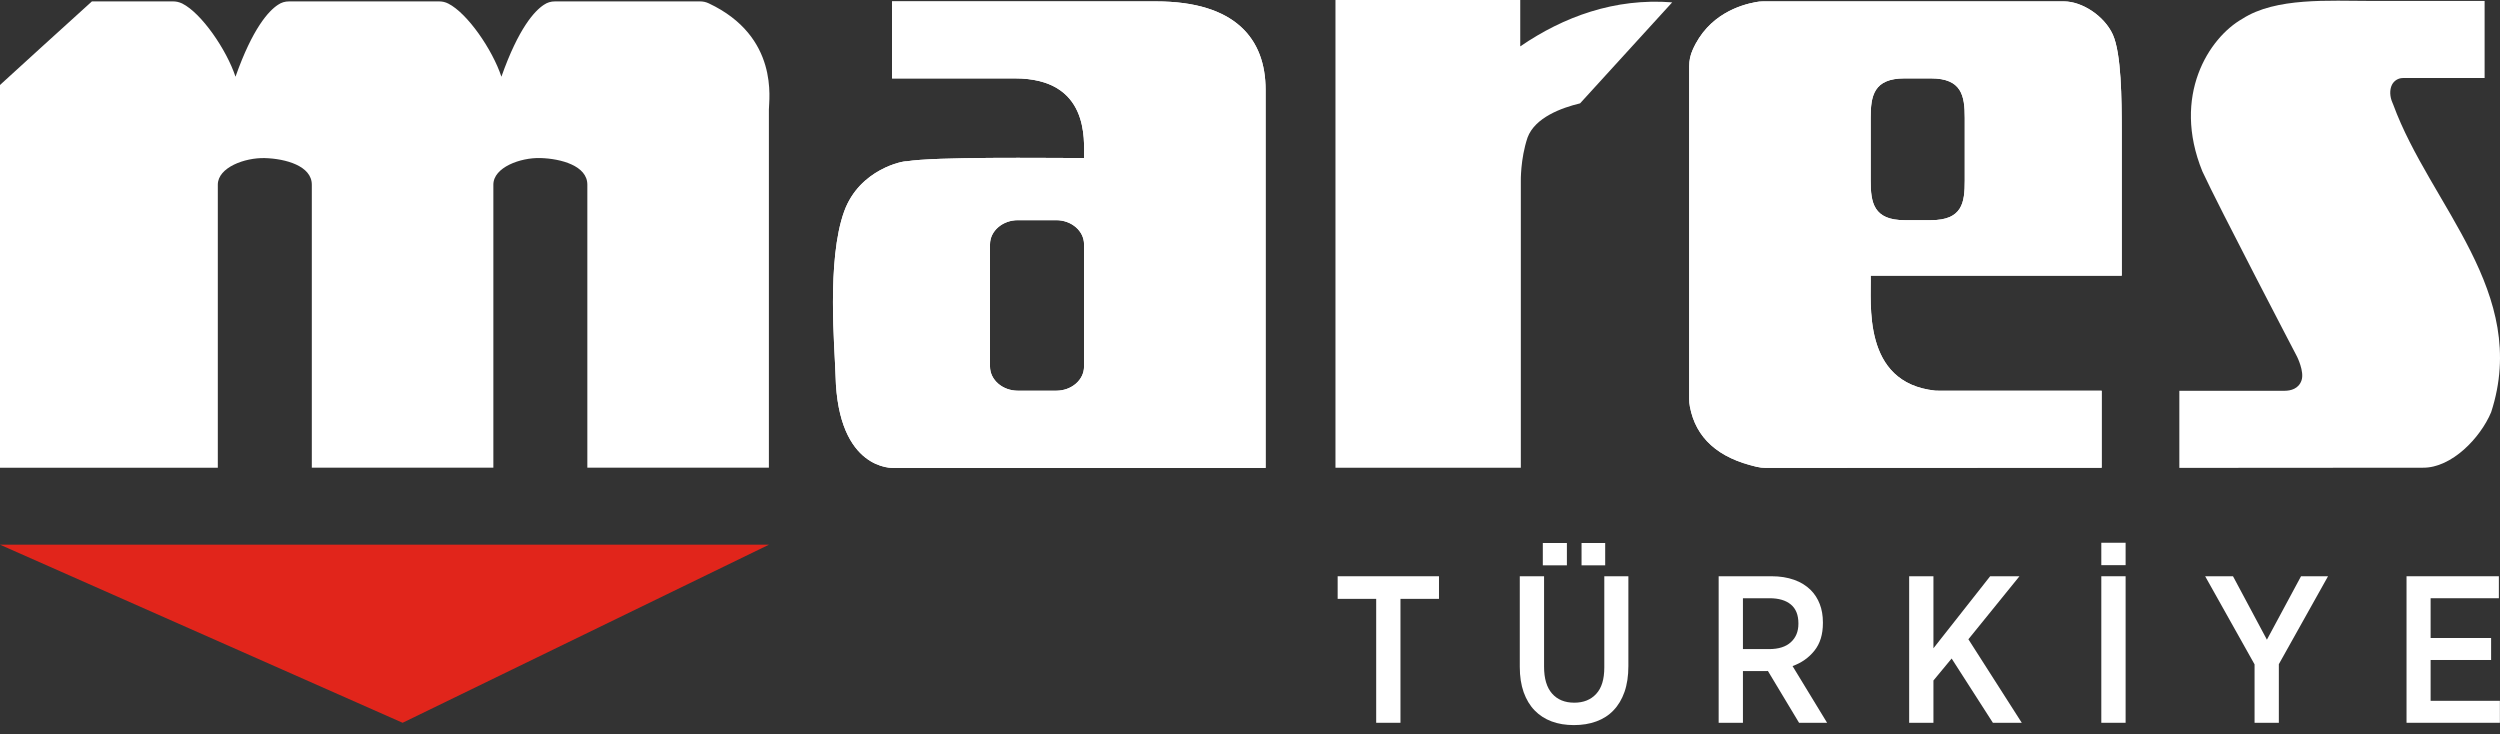
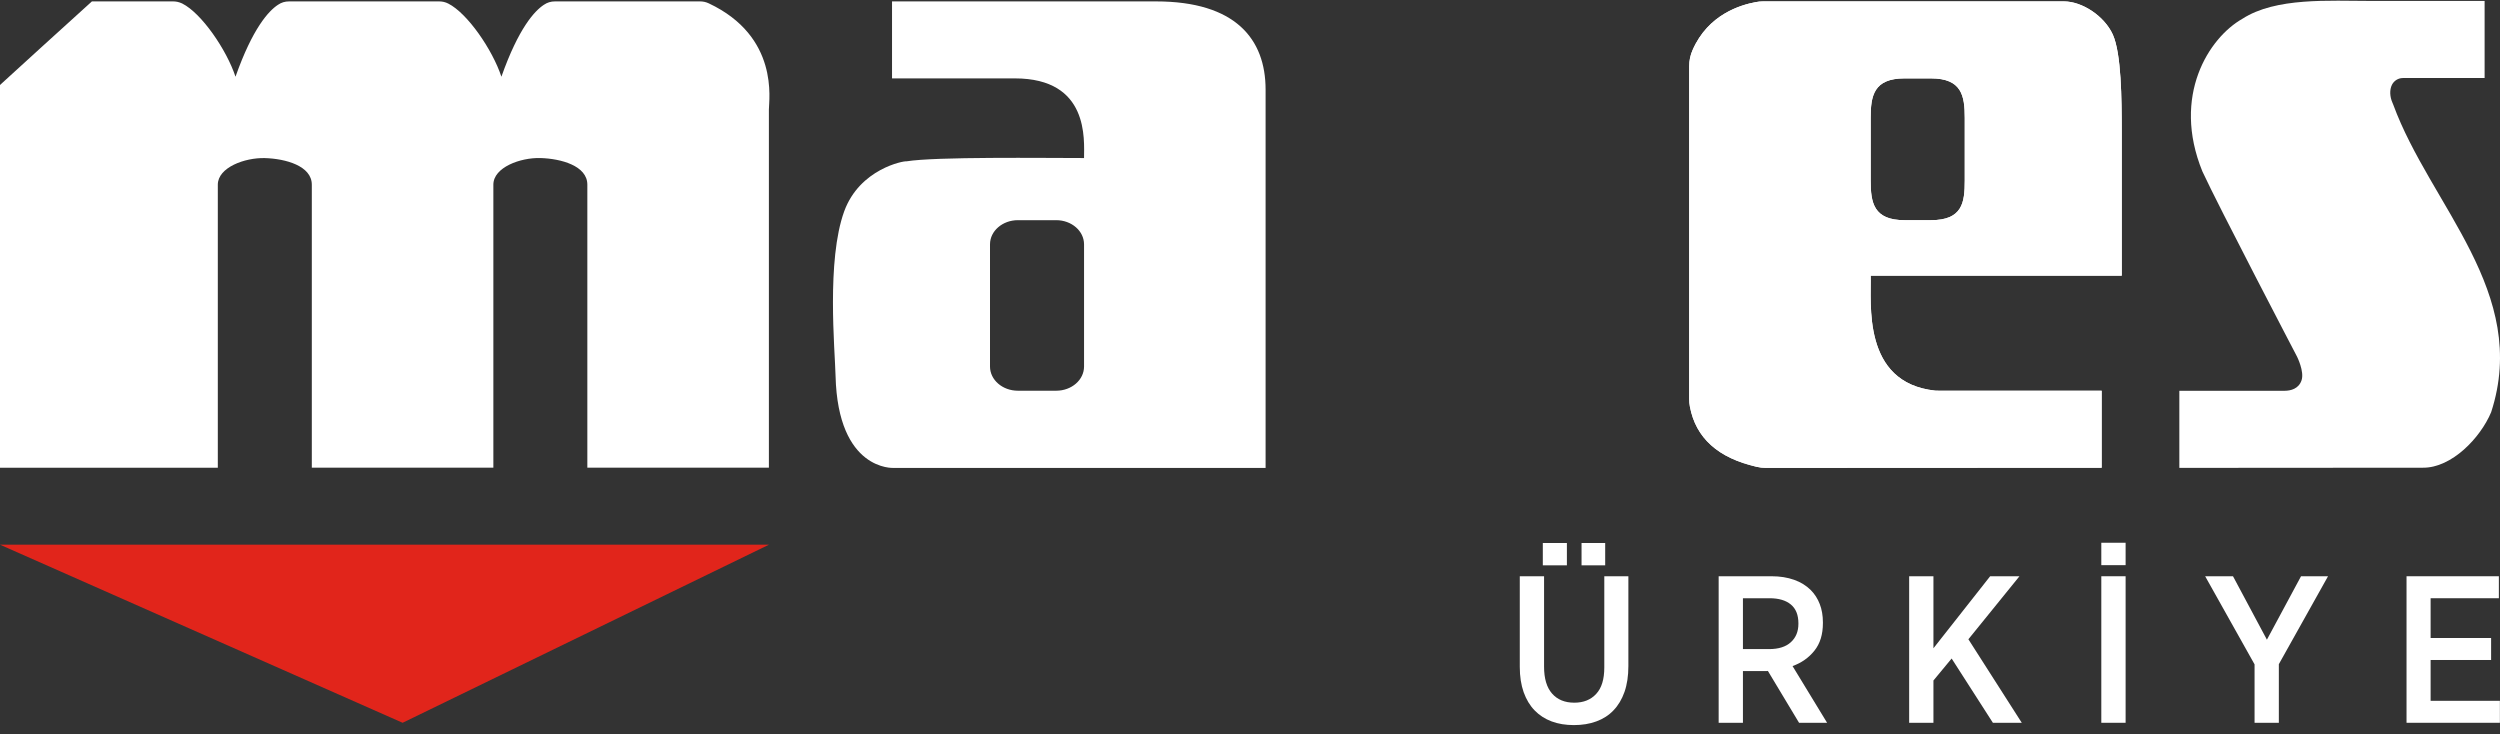
<svg xmlns="http://www.w3.org/2000/svg" width="160" height="47" viewBox="0 0 160 47" fill="none">
  <rect x="0" y="0" width="160" height="47" fill="#333333" stroke="none" />
  <path d="M19.999 0.09H28.105C28.316 0.09 28.5 0.134 28.688 0.228C29.913 0.847 31.511 3.165 32.09 4.91C33.186 1.802 34.214 0.697 34.807 0.308C35.031 0.157 35.252 0.09 35.524 0.09H44.808C45.006 0.09 45.183 0.131 45.361 0.214C49.876 2.341 49.209 6.384 49.209 7.01V29.93H37.59V29.903V11.817C37.59 10.611 35.905 10.152 34.586 10.115C33.306 10.078 31.575 10.711 31.575 11.817V29.93H19.956V11.82C19.956 10.614 18.271 10.155 16.951 10.118C15.672 10.082 13.94 10.715 13.94 11.82V29.877V29.933H0V5.439C1.762 3.832 3.524 2.221 5.882 0.09H11.083C11.281 0.09 11.451 0.131 11.632 0.211C11.646 0.218 11.656 0.221 11.669 0.228C12.895 0.847 14.493 3.165 15.072 4.91C16.168 1.802 17.196 0.697 17.789 0.308C18.013 0.157 18.234 0.09 18.505 0.09H28.111" fill="white" />
  <path d="M153.784 4.994H159.015V0.06H151.747C149.061 0.06 145.658 -0.181 143.514 1.202C141.371 2.415 138.979 6.126 140.952 10.969C141.96 13.16 147.011 22.826 147.011 22.826C147.011 22.826 147.49 23.781 147.299 24.34C147.115 24.889 146.596 25.01 146.214 25.01H139.478V29.944C144.677 29.94 149.875 29.937 155.073 29.933C156.905 29.947 158.744 28.028 159.434 26.38C161.923 18.716 155.539 13.153 153.171 6.705C153.154 6.655 153.134 6.605 153.11 6.558C152.953 6.2 152.919 5.754 153.087 5.423C153.221 5.161 153.492 4.994 153.784 4.994Z" fill="white" />
  <path d="M25.767 46.258L49.212 34.86H0L25.767 46.258Z" fill="#E1251B" />
  <path d="M135.791 8.384C135.791 6.327 135.767 3.42 135.218 2.207C134.669 1.012 133.249 0.09 132.093 0.09H112.837C112.677 0.09 112.516 0.104 112.359 0.137C111.407 0.315 109.327 0.914 108.326 3.202C108.178 3.54 108.108 3.872 108.108 4.244V25.539C108.108 25.7 108.122 25.857 108.152 26.018C108.527 28.024 109.95 29.311 112.432 29.877C112.623 29.92 112.814 29.944 113.012 29.944C120.176 29.94 127.34 29.937 134.505 29.933V25.006H124.091C124.011 25.006 123.931 25.006 123.85 25C119.131 24.497 119.781 19.353 119.724 17.641H135.791V8.384ZM125.743 11.565C125.743 12.959 125.599 14.091 123.582 14.091H123.562H123.408H121.888C119.901 14.091 119.724 12.959 119.724 11.565V7.539C119.724 6.139 119.911 5.017 121.888 5.017H123.582C125.558 5.017 125.743 6.139 125.743 7.539V11.565Z" fill="white" />
  <path d="M135.791 8.384C135.791 6.327 135.767 3.42 135.218 2.207C134.669 1.012 133.249 0.09 132.093 0.09H112.837C112.677 0.09 112.516 0.104 112.359 0.137C111.407 0.315 109.327 0.914 108.326 3.202C108.178 3.54 108.108 3.872 108.108 4.244V25.539C108.108 25.7 108.122 25.857 108.152 26.018C108.527 28.024 109.95 29.311 112.432 29.877C112.623 29.92 112.814 29.944 113.012 29.944C120.176 29.94 127.34 29.937 134.505 29.933V25.006H124.091C124.011 25.006 123.931 25.006 123.85 25C119.131 24.497 119.781 19.353 119.724 17.641H135.791V8.384ZM125.743 11.565C125.743 12.959 125.599 14.091 123.582 14.091H123.562H123.408H121.888C119.901 14.091 119.724 12.959 119.724 11.565V7.539C119.724 6.139 119.911 5.017 121.888 5.017H123.582C125.558 5.017 125.743 6.139 125.743 7.539V11.565Z" fill="white" />
-   <path d="M107.02 0.151C103.345 -0.137 100.073 1.068 97.296 2.968V0H85.47V29.933H97.333V11.616C97.333 11.616 97.296 10.199 97.762 8.806C98.234 7.519 99.956 6.893 101.125 6.615C103.091 4.461 105.053 2.308 107.02 0.151Z" fill="white" />
  <path d="M73.984 0.09H57.09V5.017H64.951C69.724 5.017 69.379 8.953 69.379 10.115C66.814 10.115 59.87 10.021 58.008 10.326C57.864 10.286 55.024 10.798 54.029 13.525C52.89 16.667 53.433 22.337 53.476 24.062C53.627 30.161 57.191 29.947 57.191 29.947H80.998V5.727C80.995 2.509 79.082 0.09 73.984 0.09ZM69.379 23.459C69.379 24.313 68.582 25.006 67.597 25.006H65.145C64.161 25.006 63.36 24.313 63.36 23.459V15.638C63.36 14.784 64.161 14.091 65.145 14.091H67.597C68.582 14.091 69.379 14.784 69.379 15.638V23.459Z" fill="white" />
-   <path d="M73.984 0.09H57.09V5.017H64.951C69.724 5.017 69.379 8.953 69.379 10.115C66.814 10.115 59.87 10.021 58.008 10.326C57.864 10.286 55.024 10.798 54.029 13.525C52.89 16.667 53.433 22.337 53.476 24.062C53.627 30.161 57.191 29.947 57.191 29.947H80.998V5.727C80.995 2.509 79.082 0.09 73.984 0.09ZM69.379 23.459C69.379 24.313 68.582 25.006 67.597 25.006H65.145C64.161 25.006 63.36 24.313 63.36 23.459V15.638C63.36 14.784 64.161 14.091 65.145 14.091H67.597C68.582 14.091 69.379 14.784 69.379 15.638V23.459Z" fill="white" />
-   <path d="M88.076 38.327H85.61V36.88H92.095V38.327H89.63V46.258H88.076V38.327Z" fill="white" />
  <path d="M100.729 46.406C100.204 46.406 99.728 46.329 99.306 46.171C98.884 46.014 98.519 45.779 98.218 45.468C97.913 45.156 97.682 44.768 97.514 44.302C97.35 43.837 97.266 43.297 97.266 42.681V36.88H98.82V42.668C98.82 43.428 98.991 44.001 99.333 44.389C99.674 44.778 100.15 44.972 100.756 44.972C101.342 44.972 101.811 44.785 102.156 44.409C102.505 44.034 102.675 43.472 102.675 42.721V36.88H104.216V42.628C104.216 43.261 104.132 43.813 103.968 44.282C103.804 44.751 103.57 45.143 103.265 45.461C102.964 45.779 102.595 46.014 102.163 46.171C101.734 46.329 101.255 46.406 100.729 46.406ZM98.74 34.75H100.281V36.183H98.74V34.75ZM101.219 34.75H102.732V36.183H101.219V34.75Z" fill="white" />
  <path d="M109.994 36.88H113.383C113.919 36.88 114.398 36.957 114.824 37.108C115.249 37.258 115.604 37.48 115.889 37.764C116.14 38.016 116.331 38.314 116.465 38.662C116.599 39.01 116.666 39.399 116.666 39.828V39.881C116.666 40.605 116.485 41.191 116.123 41.643C115.762 42.095 115.296 42.423 114.723 42.628L116.934 46.258H115.139L113.142 42.936C113.126 42.946 113.092 42.949 113.049 42.949H111.548V46.258H109.994V36.88ZM113.223 41.542C113.829 41.542 114.295 41.395 114.616 41.1C114.938 40.806 115.098 40.414 115.098 39.921V39.895C115.098 39.359 114.938 38.957 114.616 38.689C114.295 38.421 113.839 38.287 113.249 38.287H111.548V41.542H113.223Z" fill="white" />
  <path d="M122.186 36.88H123.74V41.489L127.37 36.88H129.246L125.977 40.913L129.393 46.258H127.545L124.905 42.145L123.74 43.552V46.258H122.186V36.88Z" fill="white" />
  <path d="M134.484 34.736H136.039V36.17H134.484V34.736ZM134.484 36.88H136.039V46.258H134.484V36.88Z" fill="white" />
  <path d="M144.292 42.52L141.13 36.88H142.912L145.082 40.94L147.266 36.88H148.994L145.846 42.507V46.258H144.292V42.52Z" fill="white" />
  <path d="M154.018 36.88H159.927V38.287H155.559V40.832H159.431V42.239H155.559V44.852H159.993V46.258H154.018V36.88Z" fill="white" />
</svg>